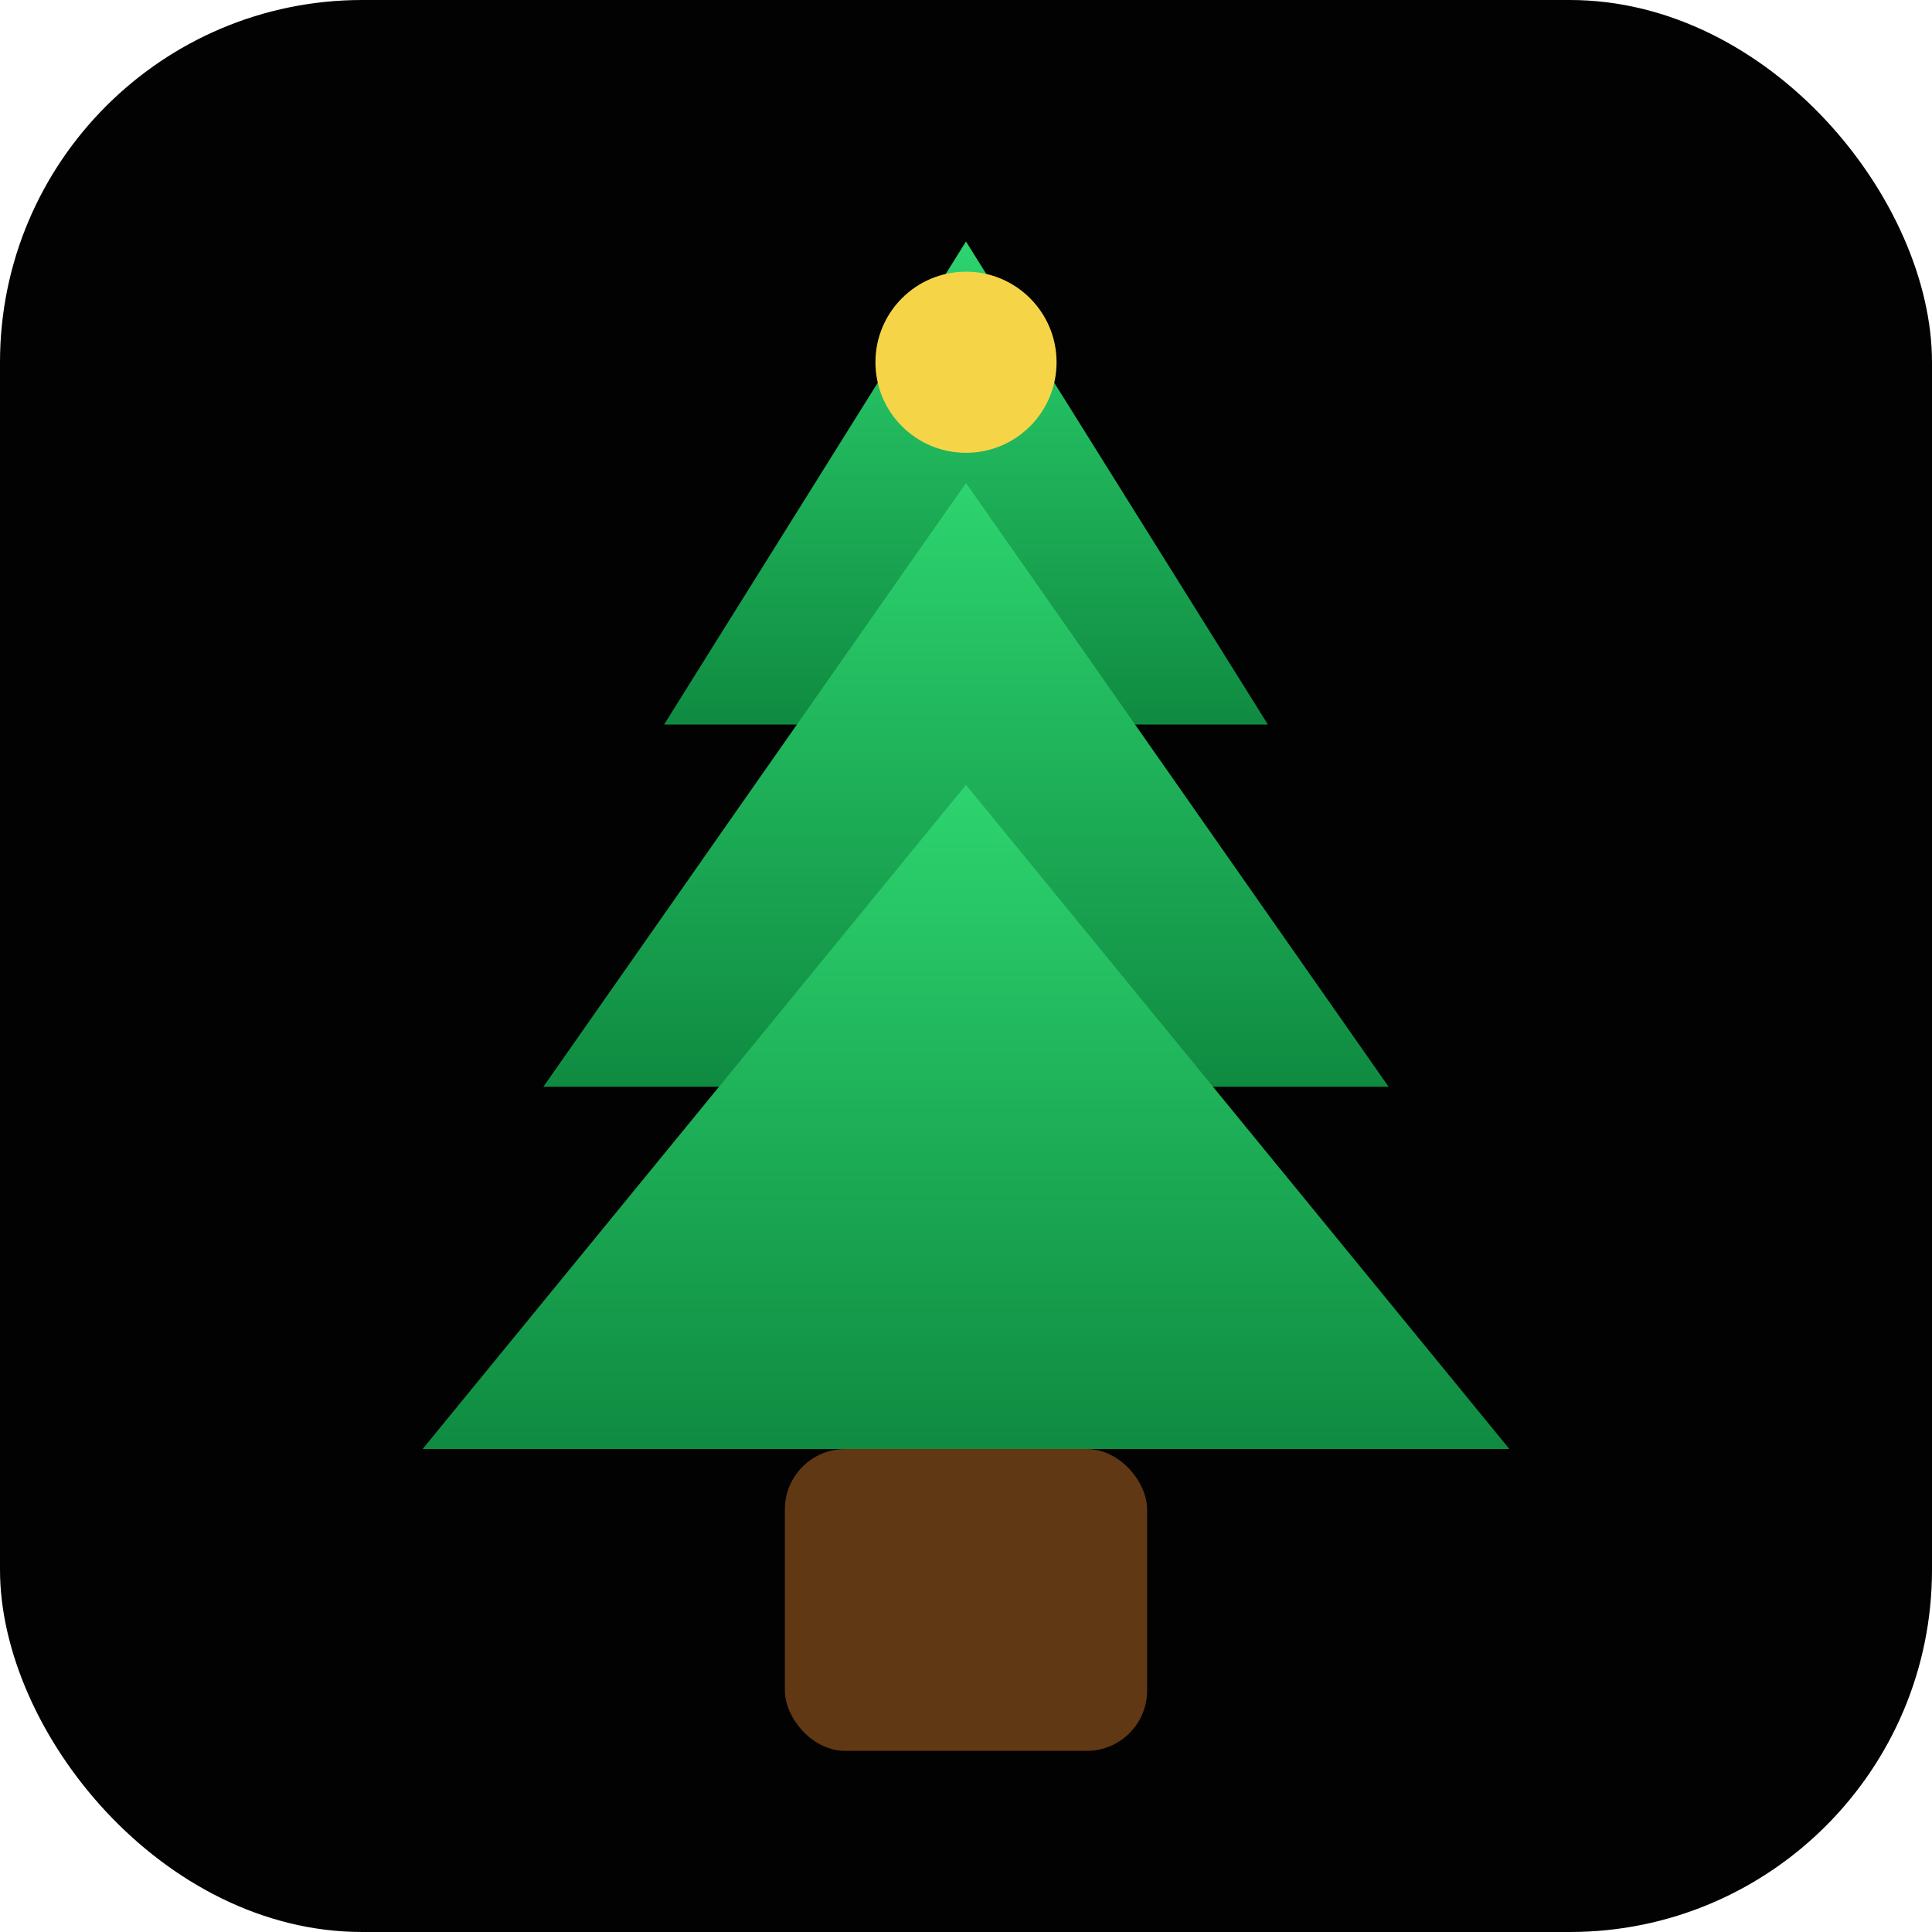
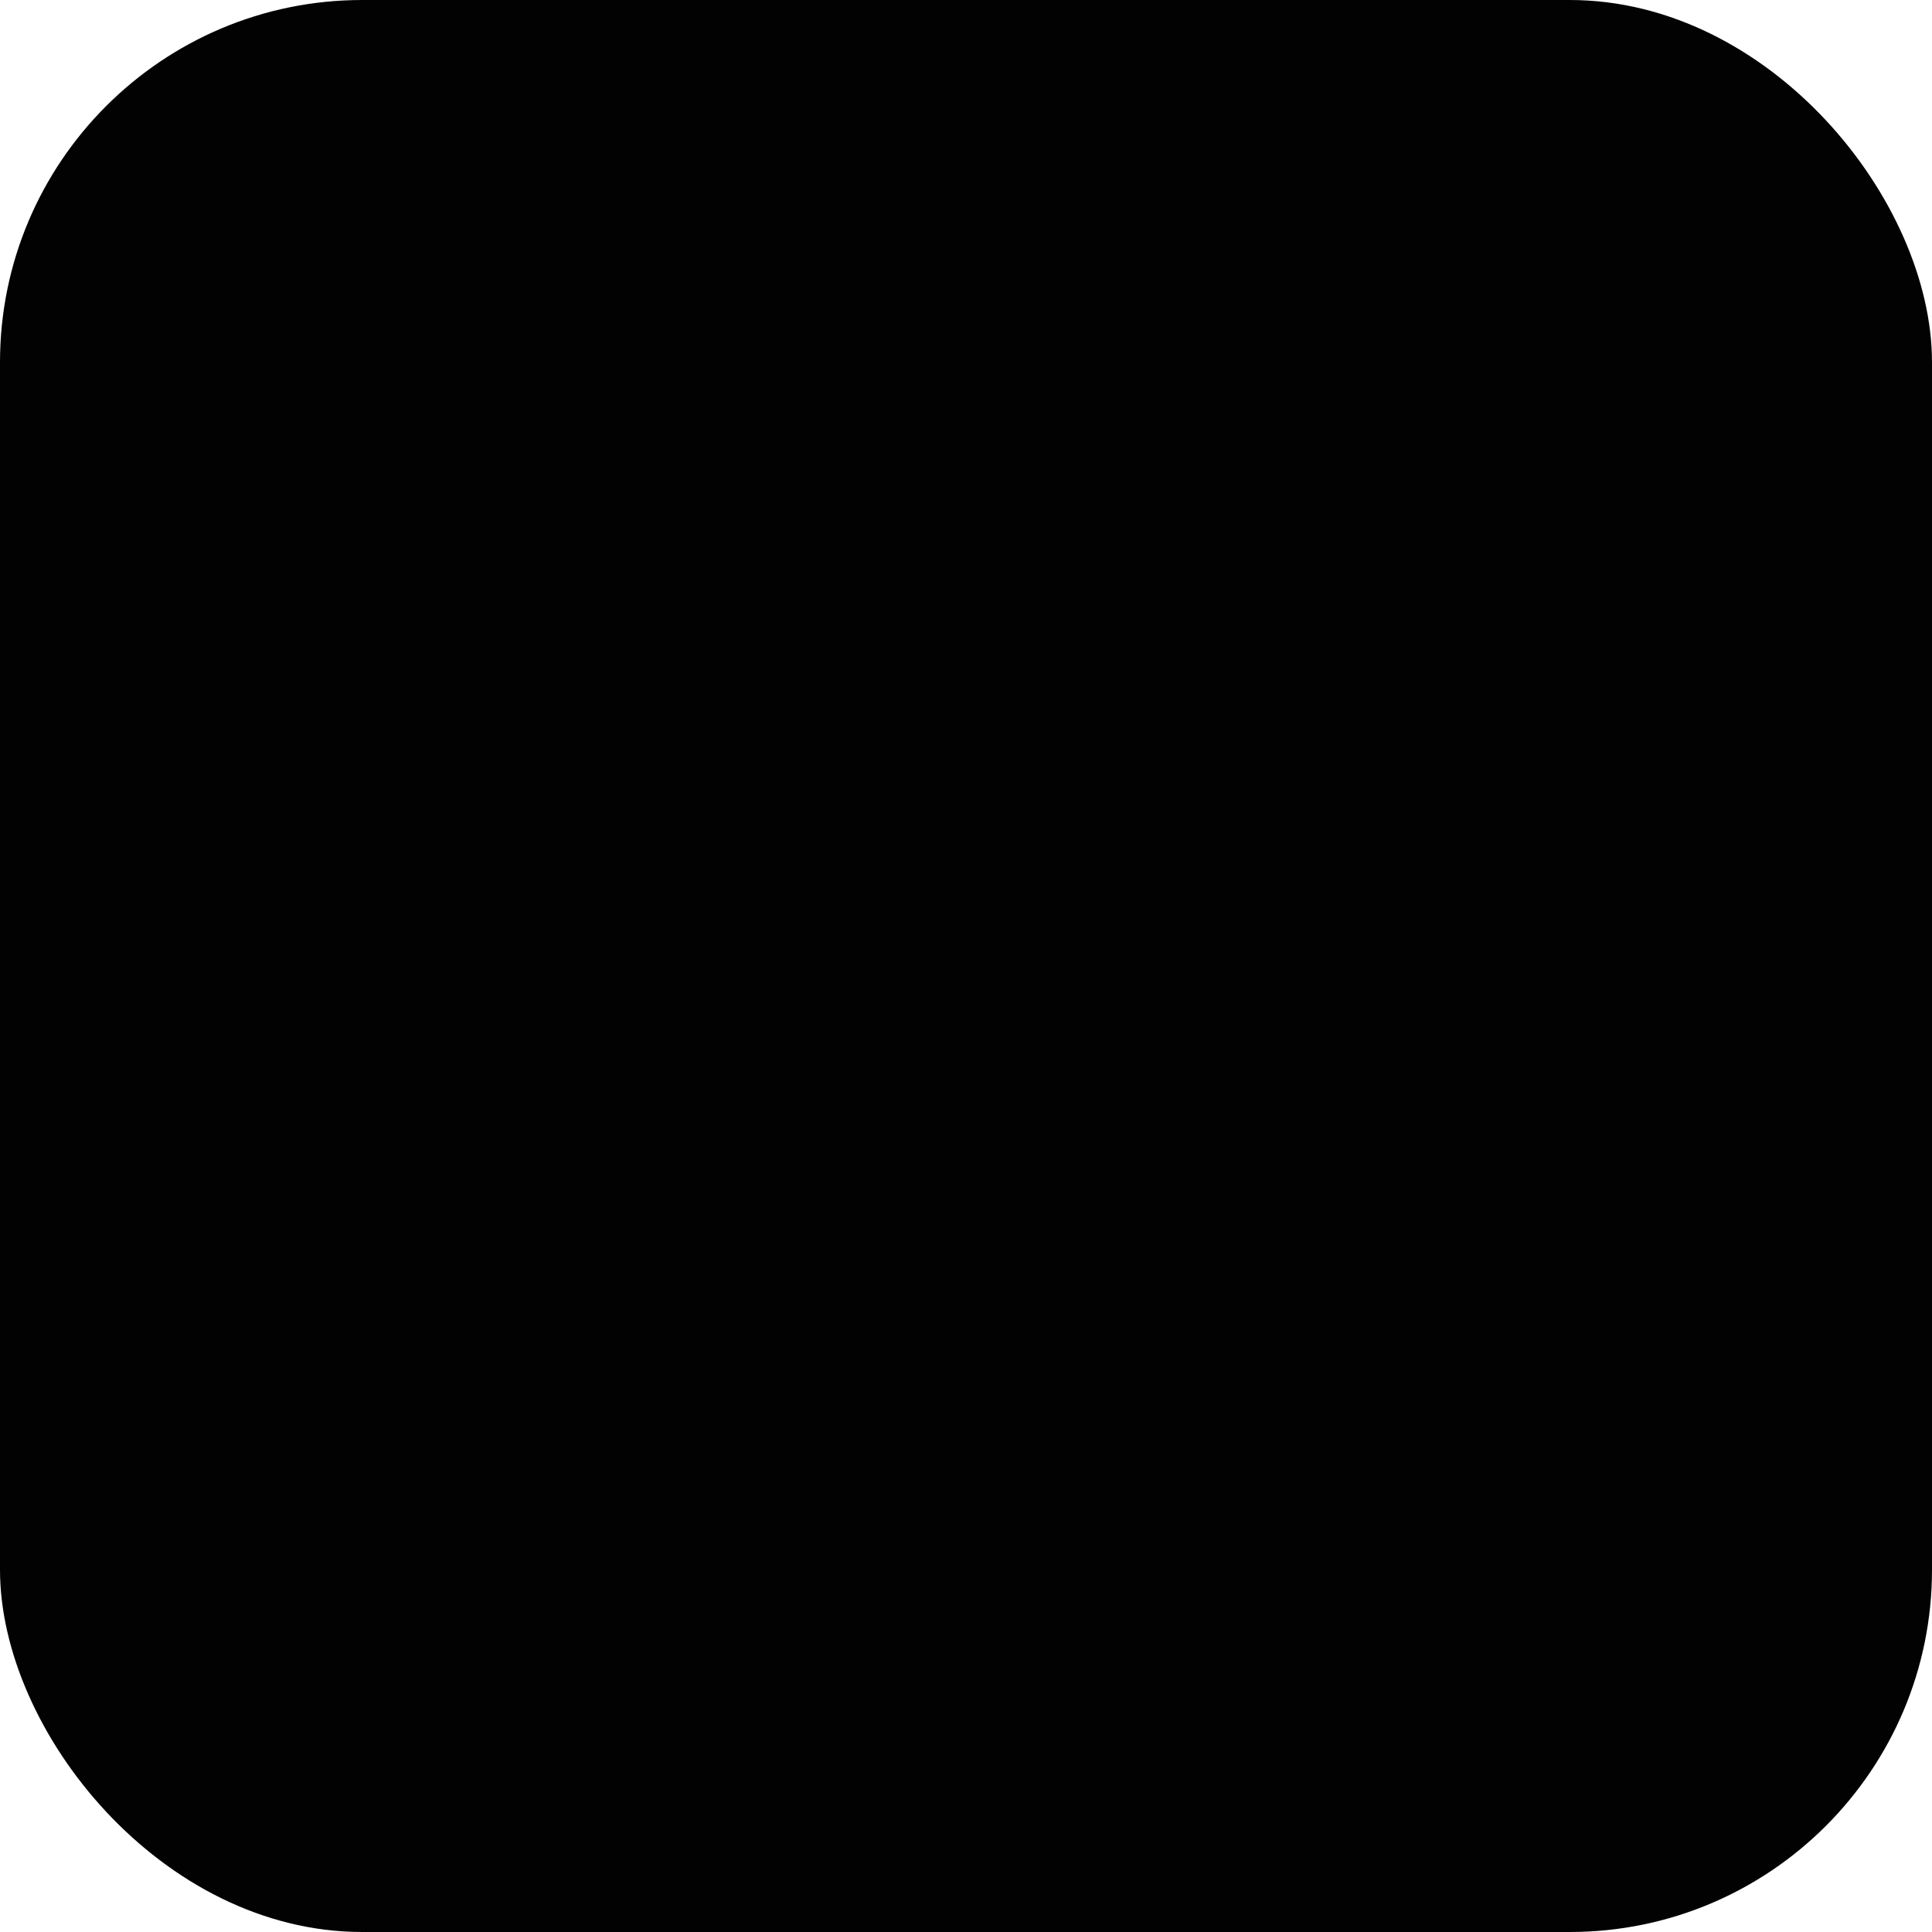
<svg xmlns="http://www.w3.org/2000/svg" viewBox="0 0 64 64">
  <defs>
    <linearGradient id="tree" x1="0" y1="0" x2="0" y2="1">
      <stop offset="0" stop-color="#2dd46f" />
      <stop offset="1" stop-color="#0f8b41" />
    </linearGradient>
  </defs>
  <rect width="64" height="64" rx="12" fill="#020202" />
-   <polygon points="32 8 22 24 42 24" fill="url(#tree)" />
-   <polygon points="32 16 18 36 46 36" fill="url(#tree)" />
-   <polygon points="32 26 14 48 50 48" fill="url(#tree)" />
-   <rect x="26" y="48" width="12" height="10" rx="2" fill="#603813" />
-   <circle cx="32" cy="12" r="3" fill="#f5d547" />
</svg>